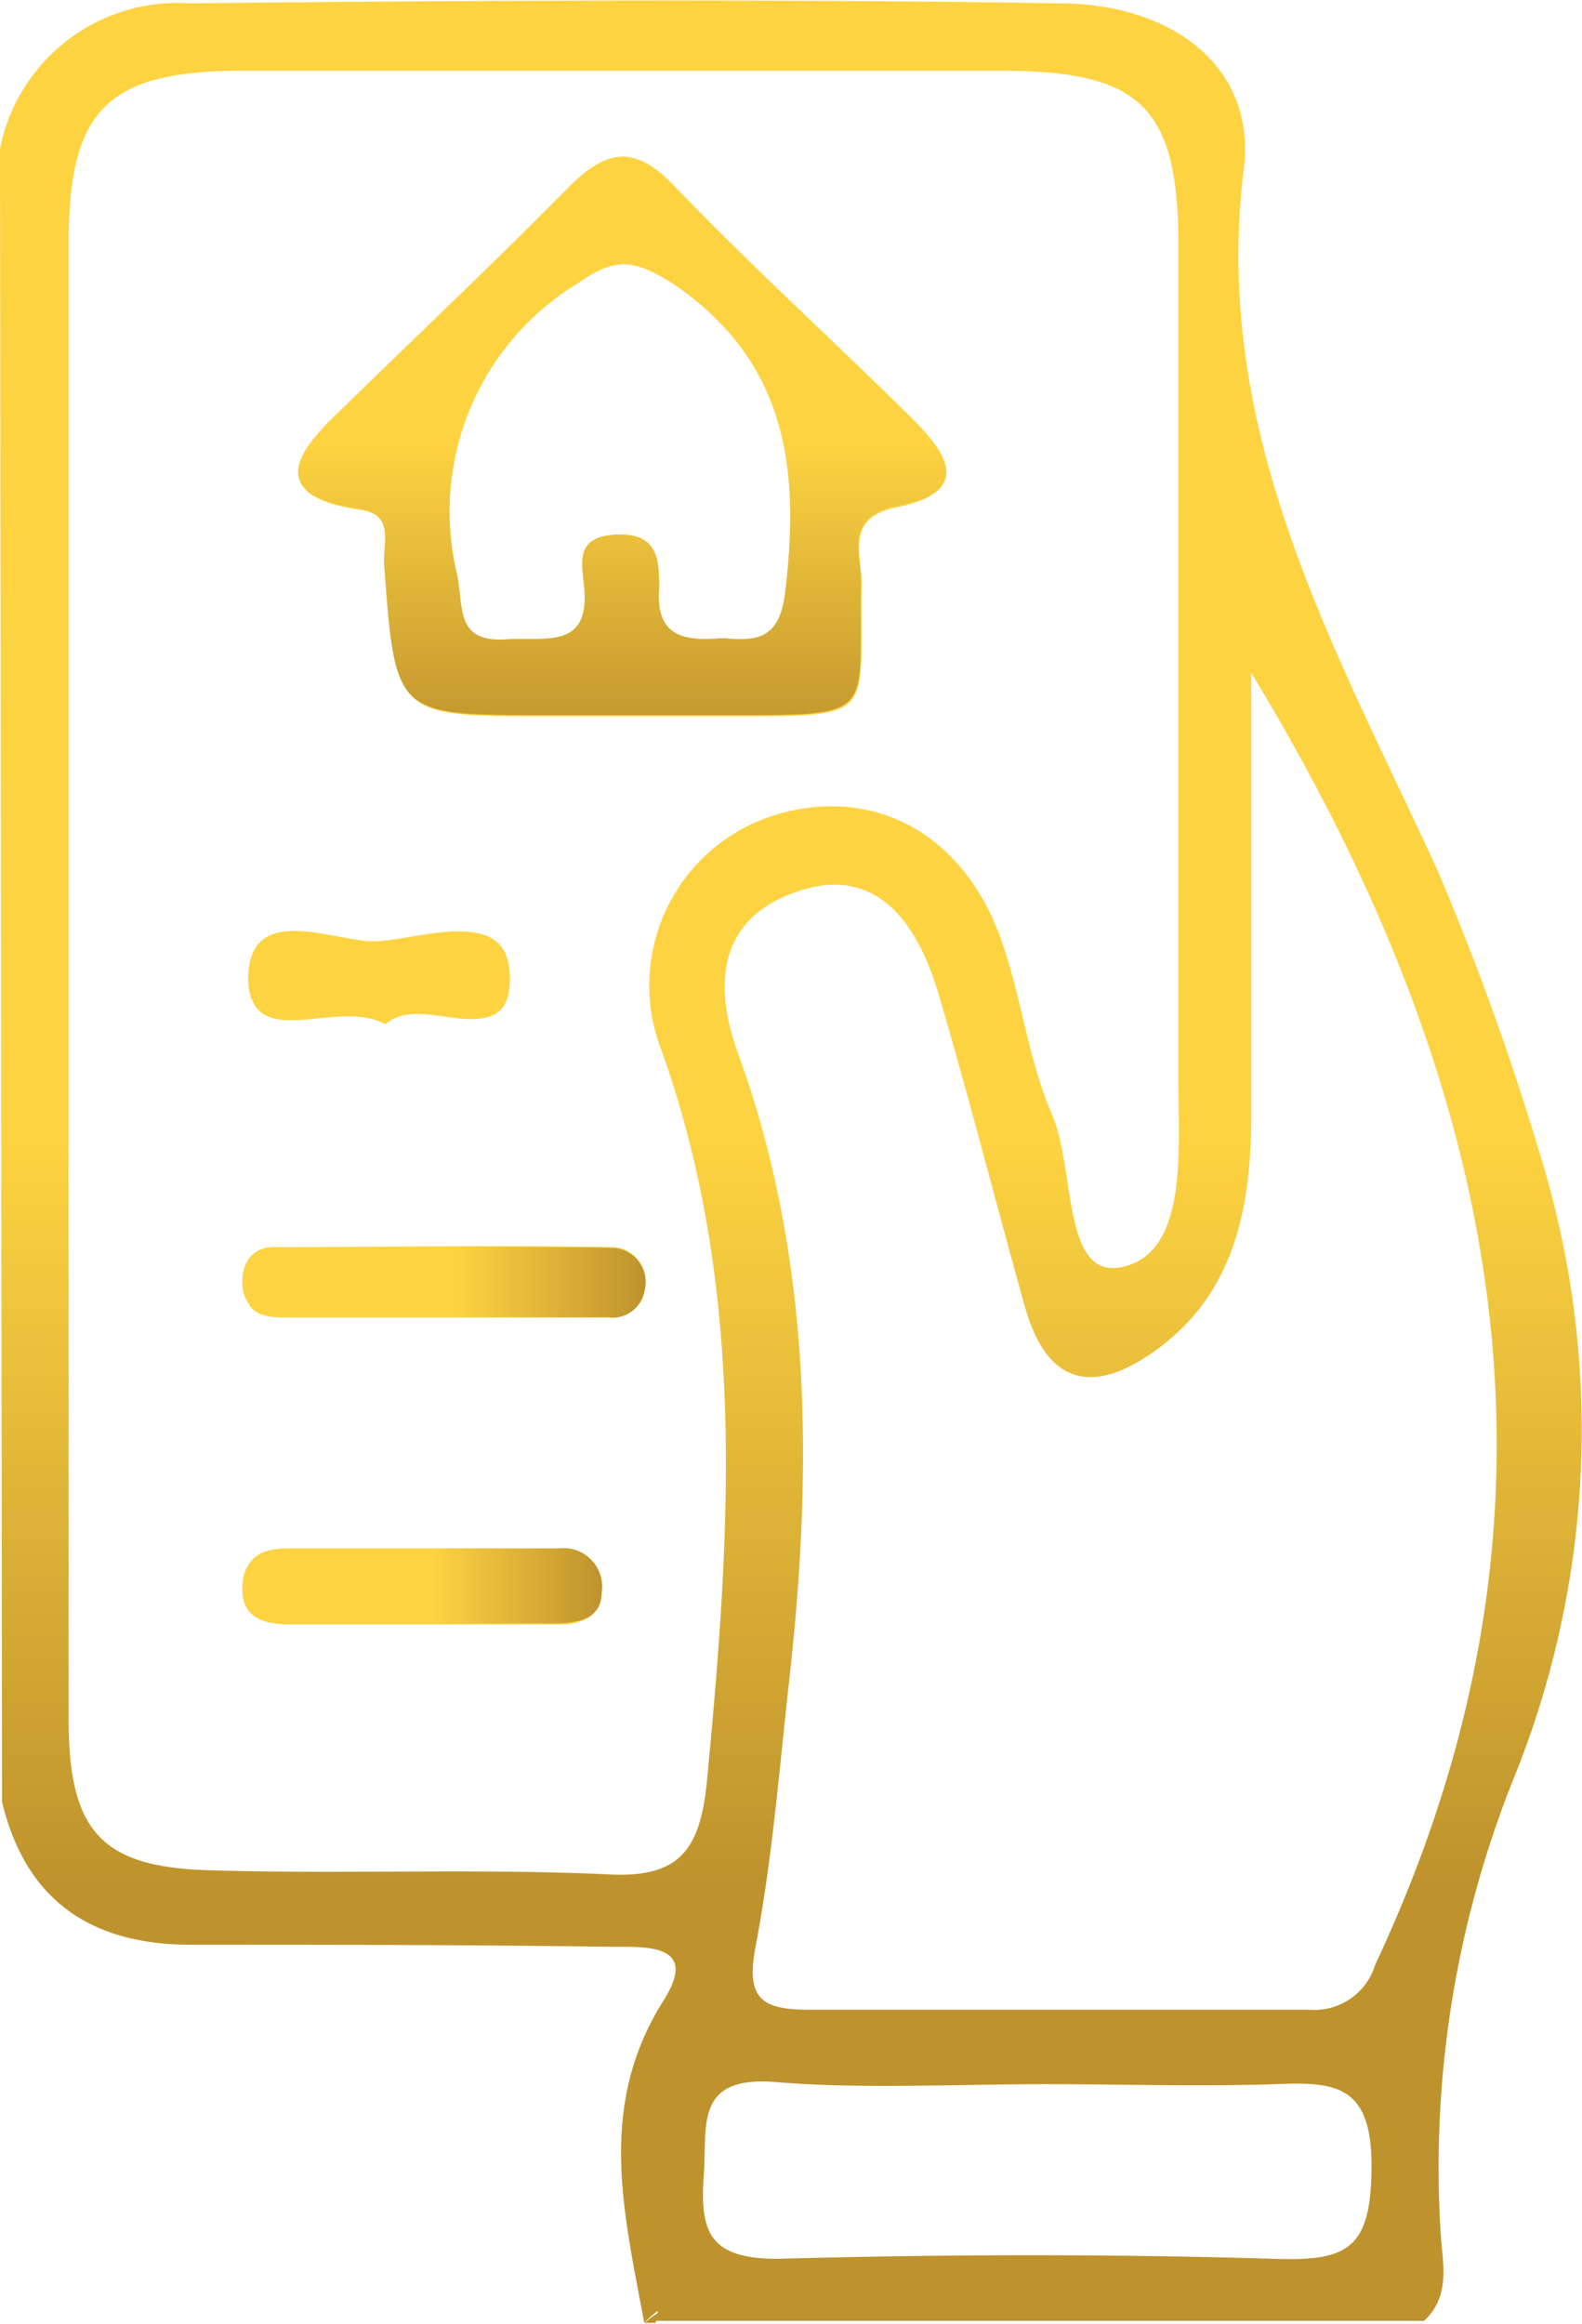
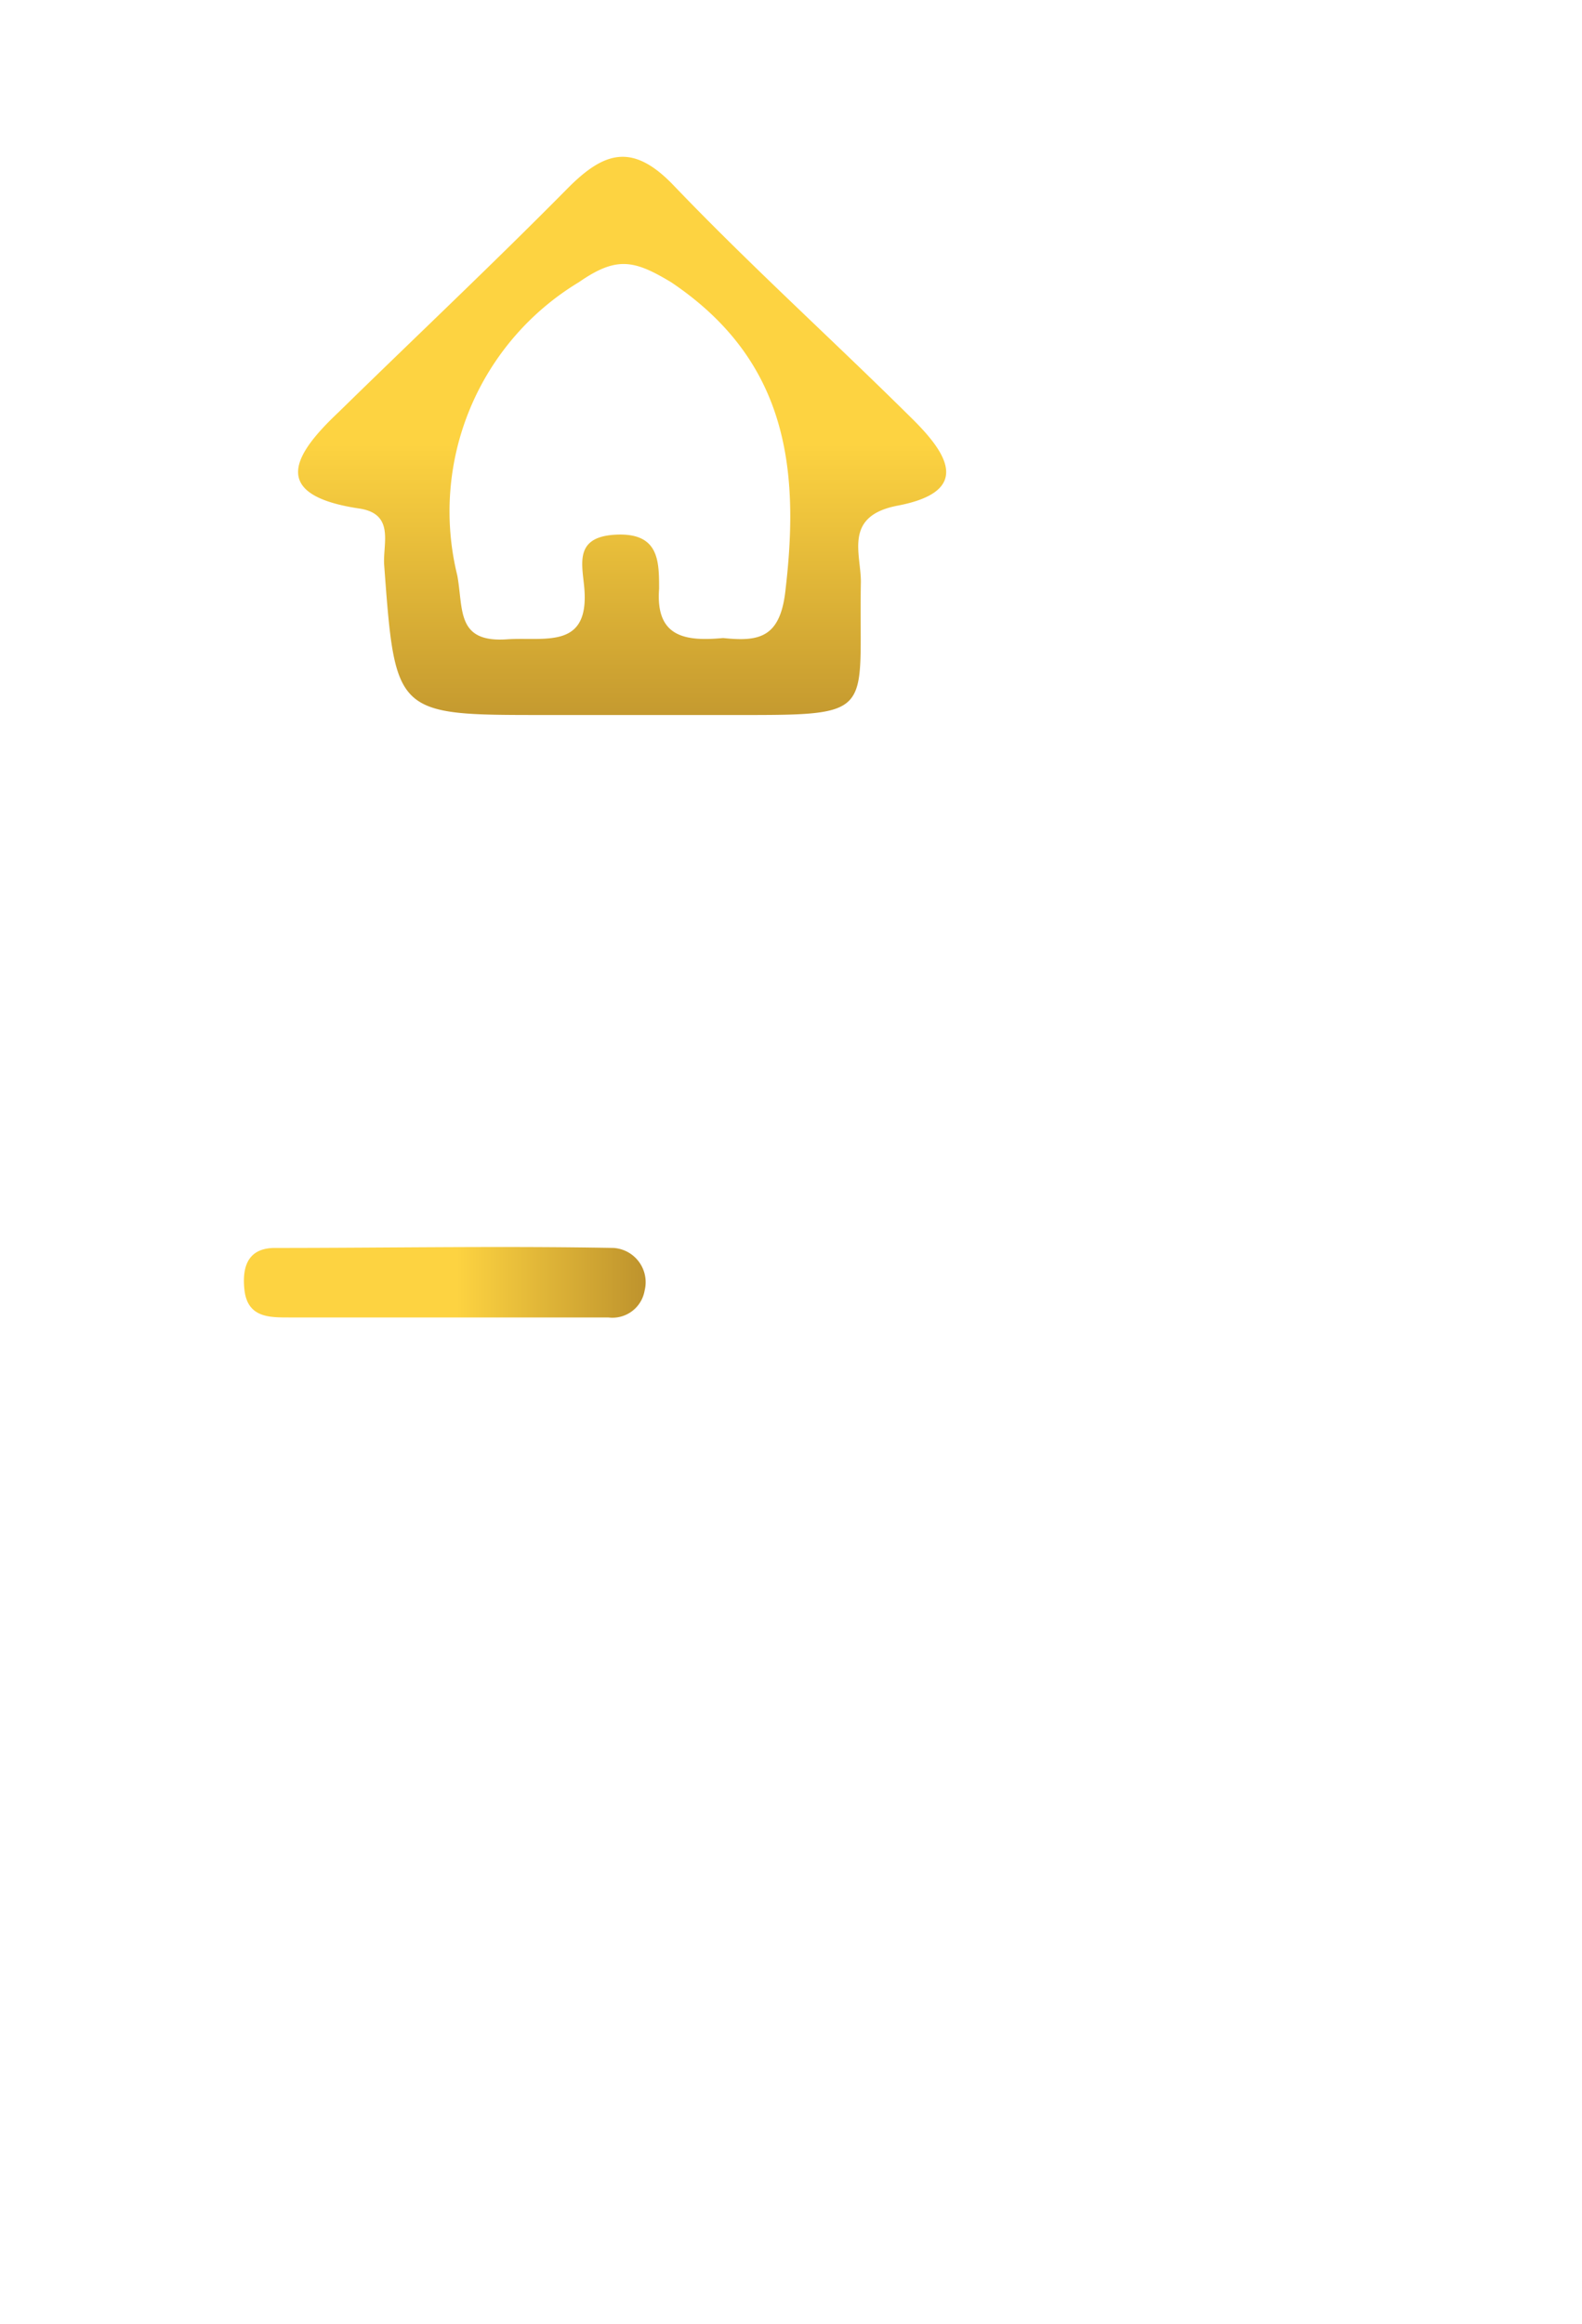
<svg xmlns="http://www.w3.org/2000/svg" xmlns:xlink="http://www.w3.org/1999/xlink" viewBox="0 0 38.26 56.16">
  <defs>
    <style>.cls-1{fill:url(#linear-gradient);}.cls-2{fill:url(#linear-gradient-2);}.cls-3{fill:url(#linear-gradient-3);}.cls-4{fill:url(#linear-gradient-4);}.cls-5{fill:url(#linear-gradient-5);}.cls-6{fill:url(#linear-gradient-6);}</style>
    <linearGradient id="linear-gradient" x1="14.39" y1="29.97" x2="14.39" y2="46.96" gradientUnits="userSpaceOnUse">
      <stop offset="0.53" stop-color="#fdd341" />
      <stop offset="1" stop-color="#be932d" />
    </linearGradient>
    <linearGradient id="linear-gradient-2" x1="19.13" y1="7.25" x2="19.13" y2="45.52" xlink:href="#linear-gradient" />
    <linearGradient id="linear-gradient-3" x1="9.19" y1="23.63" x2="9.19" y2="29.92" xlink:href="#linear-gradient" />
    <linearGradient id="linear-gradient-4" x1="5.9" y1="38.34" x2="14.55" y2="38.34" xlink:href="#linear-gradient" />
    <linearGradient id="linear-gradient-5" x1="5.9" y1="30.98" x2="15.6" y2="30.98" xlink:href="#linear-gradient" />
    <linearGradient id="linear-gradient-6" x1="15.06" y1="2.42" x2="15.06" y2="18.08" xlink:href="#linear-gradient" />
  </defs>
  <g id="Layer_2" data-name="Layer 2">
    <g id="Layer_1-2" data-name="Layer 1">
-       <path class="cls-1" d="M9.12,22.76c-1.06,0-3.13-1-3.08.93,0,1.78,2.11.42,3.29,1.06.88-.81,3.05.81,3-1.16C12.3,21.87,10.23,22.73,9.12,22.76Zm4.4,14.68q-3.24,0-6.48,0c-.59,0-1.12.16-1.14.92s.55.89,1.13.9c1,0,2.08,0,3.12,0h0c1.12,0,2.24,0,3.35,0,.48,0,1-.12,1.05-.75A.93.93,0,0,0,13.52,37.44Zm1.32-7.3c-2.73-.05-5.46,0-8.19,0-.55,0-.81.46-.74,1s.6.68,1.07.68c1.21,0,2.42,0,3.63,0h0c1.37,0,2.73,0,4.1,0a.78.78,0,0,0,.88-.65A.83.83,0,0,0,14.84,30.14ZM22,10.06c-1.89-1.87-3.86-3.65-5.7-5.57-1-1.05-1.69-.83-2.58.07C11.93,6.39,10.05,8.16,8.21,10c-1.06,1-1.72,2,.5,2.32.87.13.57.84.61,1.35.26,3.64.25,3.64,3.84,3.64h1.93c.8,0,1.6,0,2.41,0,3.81,0,3.28.09,3.34-3.21,0-.7-.42-1.6.89-1.85C23.6,11.86,22.83,10.87,22,10.06Zm-3,4.17c-.12,1.19-.64,1.29-1.5,1.2-.9.08-1.65,0-1.56-1.2,0-.66,0-1.34-1-1.31s-.88.62-.82,1.19c.19,1.61-.92,1.28-1.85,1.35-1.24.08-1.06-.73-1.21-1.55A6.45,6.45,0,0,1,14,6.83c.91-.63,1.33-.55,2.24,0C19,8.68,19.35,11.24,19,14.23Zm3-4.17c-1.89-1.87-3.86-3.65-5.7-5.57-1-1.05-1.69-.83-2.58.07C11.93,6.39,10.05,8.16,8.21,10c-1.06,1-1.72,2,.5,2.32.87.13.57.84.61,1.35.26,3.64.25,3.64,3.84,3.64h1.93c.8,0,1.6,0,2.41,0,3.81,0,3.28.09,3.34-3.21,0-.7-.42-1.6.89-1.85C23.6,11.86,22.83,10.87,22,10.06Zm-3,4.17c-.12,1.19-.64,1.29-1.5,1.2-.9.08-1.65,0-1.56-1.2,0-.66,0-1.34-1-1.31s-.88.62-.82,1.19c.19,1.61-.92,1.28-1.85,1.35-1.24.08-1.06-.73-1.21-1.55A6.45,6.45,0,0,1,14,6.83c.91-.63,1.33-.55,2.24,0C19,8.68,19.35,11.24,19,14.23Zm-4.2,15.91c-2.73-.05-5.46,0-8.19,0-.55,0-.81.46-.74,1s.6.68,1.07.68c1.21,0,2.42,0,3.63,0h0c1.37,0,2.73,0,4.1,0a.78.78,0,0,0,.88-.65A.83.83,0,0,0,14.84,30.14Zm-1.32,7.3q-3.24,0-6.48,0c-.59,0-1.12.16-1.14.92s.55.89,1.13.9c1,0,2.08,0,3.12,0h0c1.12,0,2.24,0,3.35,0,.48,0,1-.12,1.05-.75A.93.93,0,0,0,13.52,37.44ZM9.12,22.76c-1.06,0-3.13-1-3.08.93,0,1.78,2.11.42,3.29,1.06.88-.81,3.05.81,3-1.16C12.3,21.87,10.23,22.73,9.12,22.76Zm0,0c-1.06,0-3.13-1-3.08.93,0,1.78,2.11.42,3.29,1.06.88-.81,3.05.81,3-1.16C12.3,21.87,10.23,22.73,9.12,22.76Zm4.4,14.68q-3.24,0-6.48,0c-.59,0-1.12.16-1.14.92s.55.89,1.13.9c1,0,2.08,0,3.12,0h0c1.12,0,2.24,0,3.35,0,.48,0,1-.12,1.05-.75A.93.93,0,0,0,13.52,37.44Zm1.32-7.3c-2.73-.05-5.46,0-8.19,0-.55,0-.81.46-.74,1s.6.68,1.07.68c1.21,0,2.42,0,3.63,0h0c1.37,0,2.73,0,4.1,0a.78.78,0,0,0,.88-.65A.83.83,0,0,0,14.84,30.14Zm.74,26h.27a1.05,1.05,0,0,0,.06-.24v0A2.14,2.14,0,0,0,15.58,56.15ZM22,10.06c-1.89-1.87-3.86-3.65-5.7-5.57-1-1.05-1.69-.83-2.58.07C11.93,6.39,10.05,8.16,8.21,10c-1.06,1-1.72,2,.5,2.32.87.13.57.84.61,1.35.26,3.64.25,3.64,3.84,3.64h1.93c.8,0,1.6,0,2.41,0,3.81,0,3.28.09,3.34-3.21,0-.7-.42-1.6.89-1.85C23.6,11.86,22.83,10.87,22,10.06Zm-3,4.17c-.12,1.19-.64,1.29-1.5,1.2-.9.08-1.65,0-1.56-1.2,0-.66,0-1.34-1-1.31s-.88.62-.82,1.19c.19,1.61-.92,1.28-1.85,1.35-1.24.08-1.06-.73-1.21-1.55A6.45,6.45,0,0,1,14,6.83c.91-.63,1.33-.55,2.24,0C19,8.68,19.35,11.24,19,14.23ZM9.12,22.76c-1.06,0-3.13-1-3.08.93,0,1.78,2.11.42,3.29,1.06.88-.81,3.05.81,3-1.16C12.3,21.87,10.23,22.73,9.12,22.76Zm4.4,14.68q-3.24,0-6.48,0c-.59,0-1.12.16-1.14.92s.55.89,1.13.9c1,0,2.08,0,3.12,0h0c1.12,0,2.24,0,3.35,0,.48,0,1-.12,1.05-.75A.93.93,0,0,0,13.52,37.44Zm1.32-7.3c-2.73-.05-5.46,0-8.19,0-.55,0-.81.46-.74,1s.6.68,1.07.68c1.21,0,2.42,0,3.63,0h0c1.37,0,2.73,0,4.1,0a.78.78,0,0,0,.88-.65A.83.83,0,0,0,14.84,30.14ZM22,10.06c-1.89-1.87-3.86-3.65-5.7-5.57-1-1.05-1.69-.83-2.58.07C11.93,6.39,10.05,8.16,8.21,10c-1.06,1-1.72,2,.5,2.32.87.13.57.84.61,1.35.26,3.64.25,3.64,3.84,3.64h1.93c.8,0,1.6,0,2.41,0,3.81,0,3.28.09,3.34-3.21,0-.7-.42-1.6.89-1.85C23.6,11.86,22.83,10.87,22,10.06Zm-3,4.17c-.12,1.19-.64,1.29-1.5,1.2-.9.08-1.65,0-1.56-1.2,0-.66,0-1.34-1-1.31s-.88.62-.82,1.19c.19,1.61-.92,1.28-1.85,1.35-1.24.08-1.06-.73-1.21-1.55A6.45,6.45,0,0,1,14,6.83c.91-.63,1.33-.55,2.24,0C19,8.68,19.35,11.24,19,14.23Zm3-4.17c-1.89-1.87-3.86-3.65-5.7-5.57-1-1.05-1.69-.83-2.58.07C11.93,6.39,10.05,8.16,8.21,10c-1.06,1-1.72,2,.5,2.32.87.13.57.84.61,1.35.26,3.64.25,3.64,3.84,3.64h1.93c.8,0,1.6,0,2.41,0,3.81,0,3.28.09,3.34-3.21,0-.7-.42-1.6.89-1.85C23.6,11.86,22.83,10.87,22,10.06Zm-3,4.17c-.12,1.19-.64,1.29-1.5,1.2-.9.08-1.65,0-1.56-1.2,0-.66,0-1.34-1-1.31s-.88.62-.82,1.19c.19,1.61-.92,1.28-1.85,1.35-1.24.08-1.06-.73-1.21-1.55A6.45,6.45,0,0,1,14,6.83c.91-.63,1.33-.55,2.24,0C19,8.68,19.35,11.24,19,14.23Zm-4.2,15.91c-2.73-.05-5.46,0-8.19,0-.55,0-.81.46-.74,1s.6.68,1.07.68c1.21,0,2.42,0,3.63,0h0c1.37,0,2.73,0,4.1,0a.78.78,0,0,0,.88-.65A.83.83,0,0,0,14.84,30.14Zm-1.32,7.3q-3.24,0-6.48,0c-.59,0-1.12.16-1.14.92s.55.89,1.13.9c1,0,2.08,0,3.12,0h0c1.12,0,2.24,0,3.35,0,.48,0,1-.12,1.05-.75A.93.93,0,0,0,13.52,37.44ZM9.12,22.76c-1.06,0-3.13-1-3.08.93,0,1.78,2.11.42,3.29,1.06.88-.81,3.05.81,3-1.16C12.3,21.87,10.23,22.73,9.12,22.76Zm0,0c-1.06,0-3.13-1-3.08.93,0,1.78,2.11.42,3.29,1.06.88-.81,3.05.81,3-1.16C12.3,21.87,10.23,22.73,9.12,22.76Zm4.4,14.68q-3.24,0-6.48,0c-.59,0-1.12.16-1.14.92s.55.89,1.13.9c1,0,2.08,0,3.12,0h0c1.12,0,2.24,0,3.35,0,.48,0,1-.12,1.05-.75A.93.93,0,0,0,13.52,37.44Zm1.32-7.3c-2.73-.05-5.46,0-8.19,0-.55,0-.81.46-.74,1s.6.68,1.07.68c1.21,0,2.42,0,3.63,0h0c1.37,0,2.73,0,4.1,0a.78.78,0,0,0,.88-.65A.83.83,0,0,0,14.84,30.14ZM22,10.06c-1.89-1.87-3.86-3.65-5.7-5.57-1-1.05-1.69-.83-2.58.07C11.93,6.39,10.05,8.16,8.21,10c-1.06,1-1.72,2,.5,2.32.87.13.57.84.61,1.35.26,3.64.25,3.64,3.84,3.64h1.93c.8,0,1.6,0,2.41,0,3.81,0,3.28.09,3.34-3.21,0-.7-.42-1.6.89-1.85C23.6,11.86,22.83,10.87,22,10.06Zm-3,4.17c-.12,1.19-.64,1.29-1.5,1.2-.9.08-1.65,0-1.56-1.2,0-.66,0-1.34-1-1.31s-.88.62-.82,1.19c.19,1.61-.92,1.28-1.85,1.35-1.24.08-1.06-.73-1.21-1.55A6.45,6.45,0,0,1,14,6.83c.91-.63,1.33-.55,2.24,0C19,8.68,19.35,11.24,19,14.23Zm3-4.17c-1.89-1.87-3.86-3.65-5.7-5.57-1-1.05-1.69-.83-2.58.07C11.93,6.39,10.05,8.16,8.21,10c-1.06,1-1.72,2,.5,2.32.87.13.57.84.61,1.35.26,3.64.25,3.64,3.84,3.64h1.93c.8,0,1.6,0,2.41,0,3.81,0,3.28.09,3.34-3.21,0-.7-.42-1.6.89-1.85C23.6,11.86,22.83,10.87,22,10.06Zm-3,4.17c-.12,1.19-.64,1.29-1.5,1.2-.9.08-1.65,0-1.56-1.2,0-.66,0-1.34-1-1.31s-.88.62-.82,1.19c.19,1.61-.92,1.28-1.85,1.35-1.24.08-1.06-.73-1.21-1.55A6.45,6.45,0,0,1,14,6.83c.91-.63,1.33-.55,2.24,0C19,8.68,19.35,11.24,19,14.23Zm-4.2,15.91c-2.73-.05-5.46,0-8.19,0-.55,0-.81.46-.74,1s.6.68,1.07.68c1.21,0,2.42,0,3.63,0h0c1.37,0,2.73,0,4.1,0a.78.78,0,0,0,.88-.65A.83.83,0,0,0,14.84,30.14Zm-1.32,7.3q-3.24,0-6.48,0c-.59,0-1.12.16-1.14.92s.55.89,1.13.9c1,0,2.08,0,3.12,0h0c1.12,0,2.24,0,3.35,0,.48,0,1-.12,1.05-.75A.93.93,0,0,0,13.52,37.44ZM9.12,22.76c-1.06,0-3.13-1-3.08.93,0,1.78,2.11.42,3.29,1.06.88-.81,3.05.81,3-1.16C12.3,21.87,10.23,22.73,9.12,22.76Z" />
-       <path class="cls-2" d="M37.22,27.82A64.24,64.24,0,0,0,34.75,21c-2.48-5.39-5.46-10.54-4.67-16.92.3-2.43-1.68-4-4.5-4-7-.11-14-.07-21,0A4.38,4.38,0,0,0,0,3.59v.17L.05,43.55C.64,46,2.28,47,4.62,47c3.38,0,6.77,0,10.15.05.86,0,2.16-.08,1.27,1.31-1.62,2.57-.94,5.15-.46,7.78a2.14,2.14,0,0,1,.33-.29v0a1.05,1.05,0,0,1-.06.24H34.44c.63-.58.46-1.36.41-2A25.26,25.26,0,0,1,36.6,43,22.43,22.43,0,0,0,37.22,27.82ZM14.73,45.3c-3.22-.15-6.45,0-9.66-.1-2.6-.07-3.4-.93-3.41-3.6,0-6,0-12,0-18s0-11.82,0-17.73c0-3.23.94-4.16,4.21-4.16q9.18,0,18.35,0c3.41,0,4.29.9,4.28,4.31,0,6.71,0,13.43,0,20.15,0,1.68.23,4.16-1.41,4.46-1.4.25-1.08-2.39-1.65-3.7s-.73-2.8-1.21-4.17c-.9-2.6-3.08-3.78-5.46-3.07A4.31,4.31,0,0,0,16,25.39c2.08,5.83,1.66,11.75,1.09,17.73C16.92,44.68,16.45,45.39,14.73,45.3Zm16.08,9.29c-4-.12-8-.11-12,0-1.62,0-1.89-.61-1.79-2,.09-1.2-.25-2.44,1.76-2.27s4.34.05,6.51.05h0c1.85,0,3.7.06,5.54,0,1.45-.06,2.35,0,2.34,2S32.58,54.65,30.81,54.59Zm2.45-7.11a1.54,1.54,0,0,1-1.61,1.09c-4,0-8.06,0-12.09,0-1.17,0-1.53-.29-1.28-1.56.39-2.06.56-4.16.79-6.25.59-5.18.59-10.32-1.22-15.3-.65-1.78-.41-3.33,1.51-3.94s2.87.9,3.35,2.54c.73,2.48,1.37,5,2.06,7.46.5,1.85,1.56,2.26,3.13,1.15,1.92-1.35,2.34-3.39,2.36-5.57,0-3.37,0-6.74,0-10.84C36.58,26.66,38.29,36.77,33.26,47.48Z" />
-       <path class="cls-3" d="M6,23.69c0-1.94,2-.9,3.08-.94s3.18-.88,3.21.84c0,2-2.12.35-3,1.15C8.15,24.11,6.09,25.47,6,23.69Z" />
-       <path class="cls-4" d="M14.55,38.49c0,.63-.57.73-1.05.74-1.12,0-2.23,0-3.35,0h0c-1,0-2.08,0-3.12,0-.58,0-1.14-.07-1.13-.89s.55-.92,1.14-.92q3.24,0,6.48,0A.93.93,0,0,1,14.55,38.49Z" />
      <path class="cls-5" d="M15.59,31.19a.79.79,0,0,1-.88.65c-1.37,0-2.73,0-4.1,0h0c-1.21,0-2.42,0-3.63,0-.48,0-1,0-1.07-.68s.19-1,.74-1c2.73,0,5.46-.05,8.19,0A.83.83,0,0,1,15.59,31.19Z" />
      <path class="cls-6" d="M22,10.06c-1.89-1.87-3.86-3.65-5.7-5.57-1-1.05-1.69-.83-2.58.07-1.81,1.83-3.69,3.6-5.53,5.4-1.06,1-1.72,2,.5,2.33.86.13.57.84.6,1.35.27,3.64.26,3.64,3.85,3.64h1.93c.8,0,1.6,0,2.41,0,3.81,0,3.28.09,3.34-3.22,0-.69-.42-1.59.89-1.84C23.6,11.86,22.83,10.87,22,10.06Zm-3,4.17c-.12,1.19-.64,1.28-1.51,1.19-.89.08-1.64,0-1.55-1.19,0-.66,0-1.34-1-1.31s-.88.62-.82,1.18c.19,1.62-.92,1.29-1.85,1.35-1.24.09-1.06-.72-1.21-1.54A6.47,6.47,0,0,1,14,6.82c.91-.63,1.33-.54,2.23,0C19,8.68,19.35,11.24,19,14.23Z" />
    </g>
  </g>
</svg>